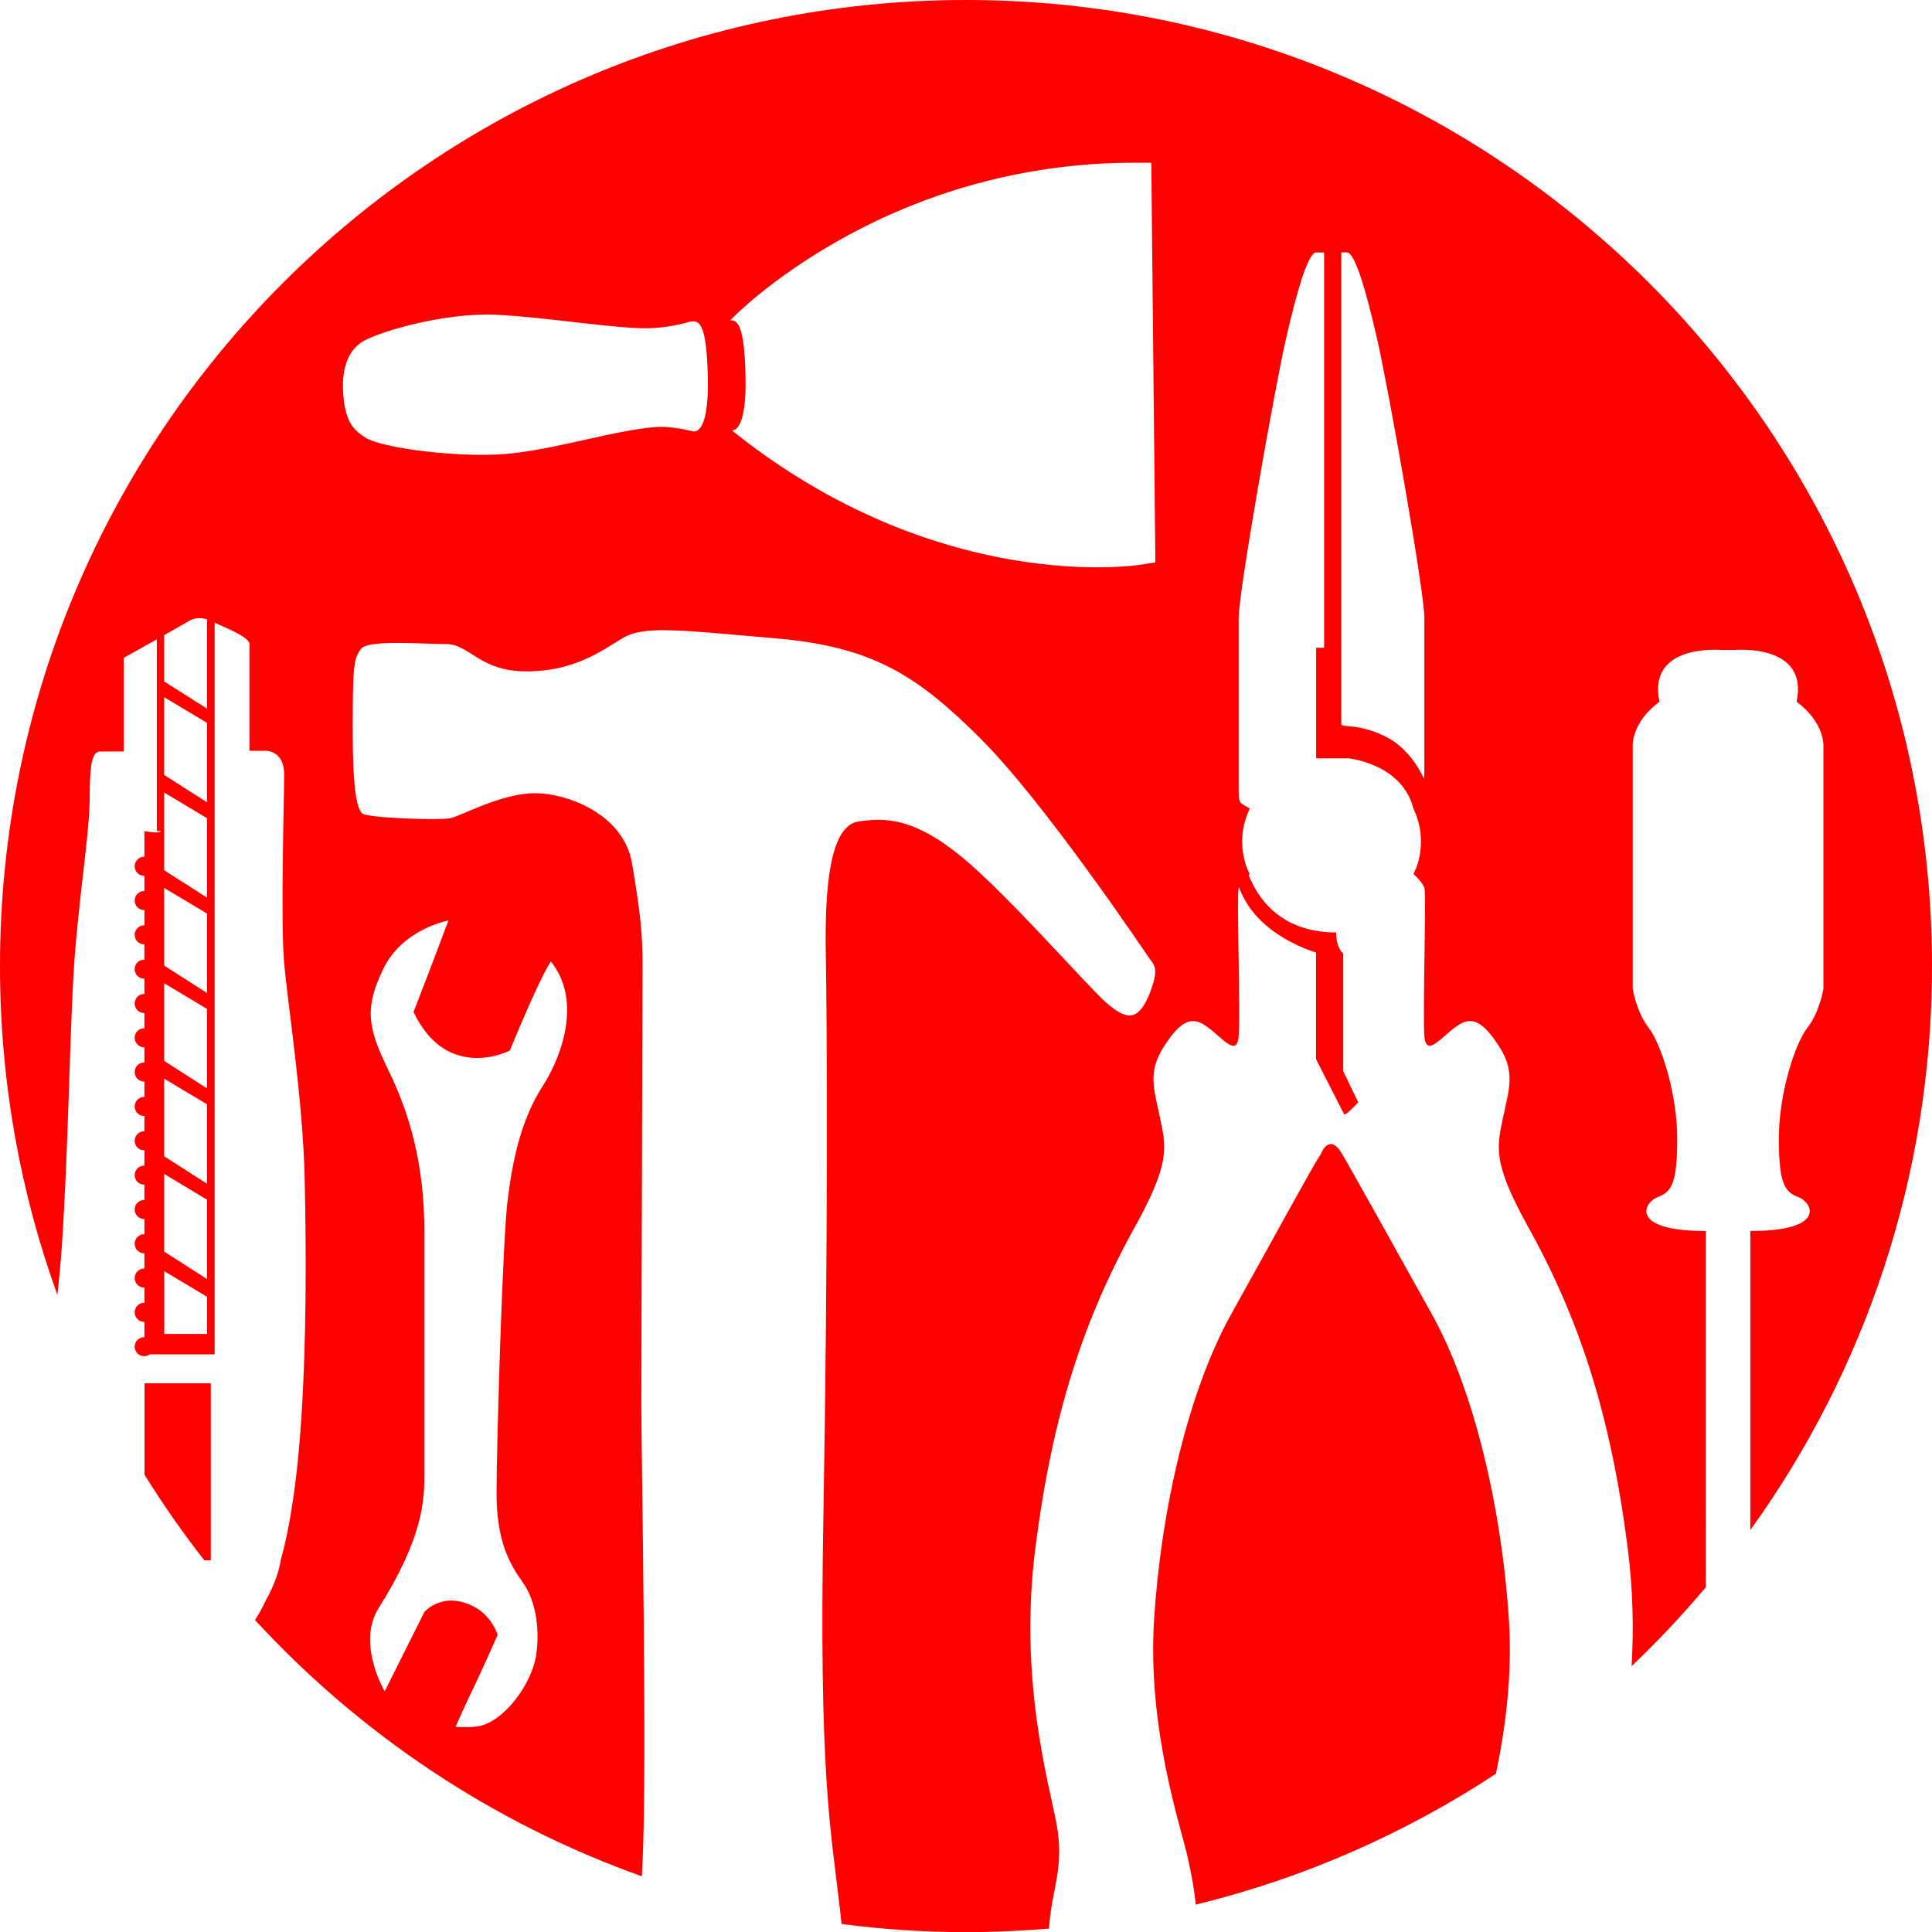
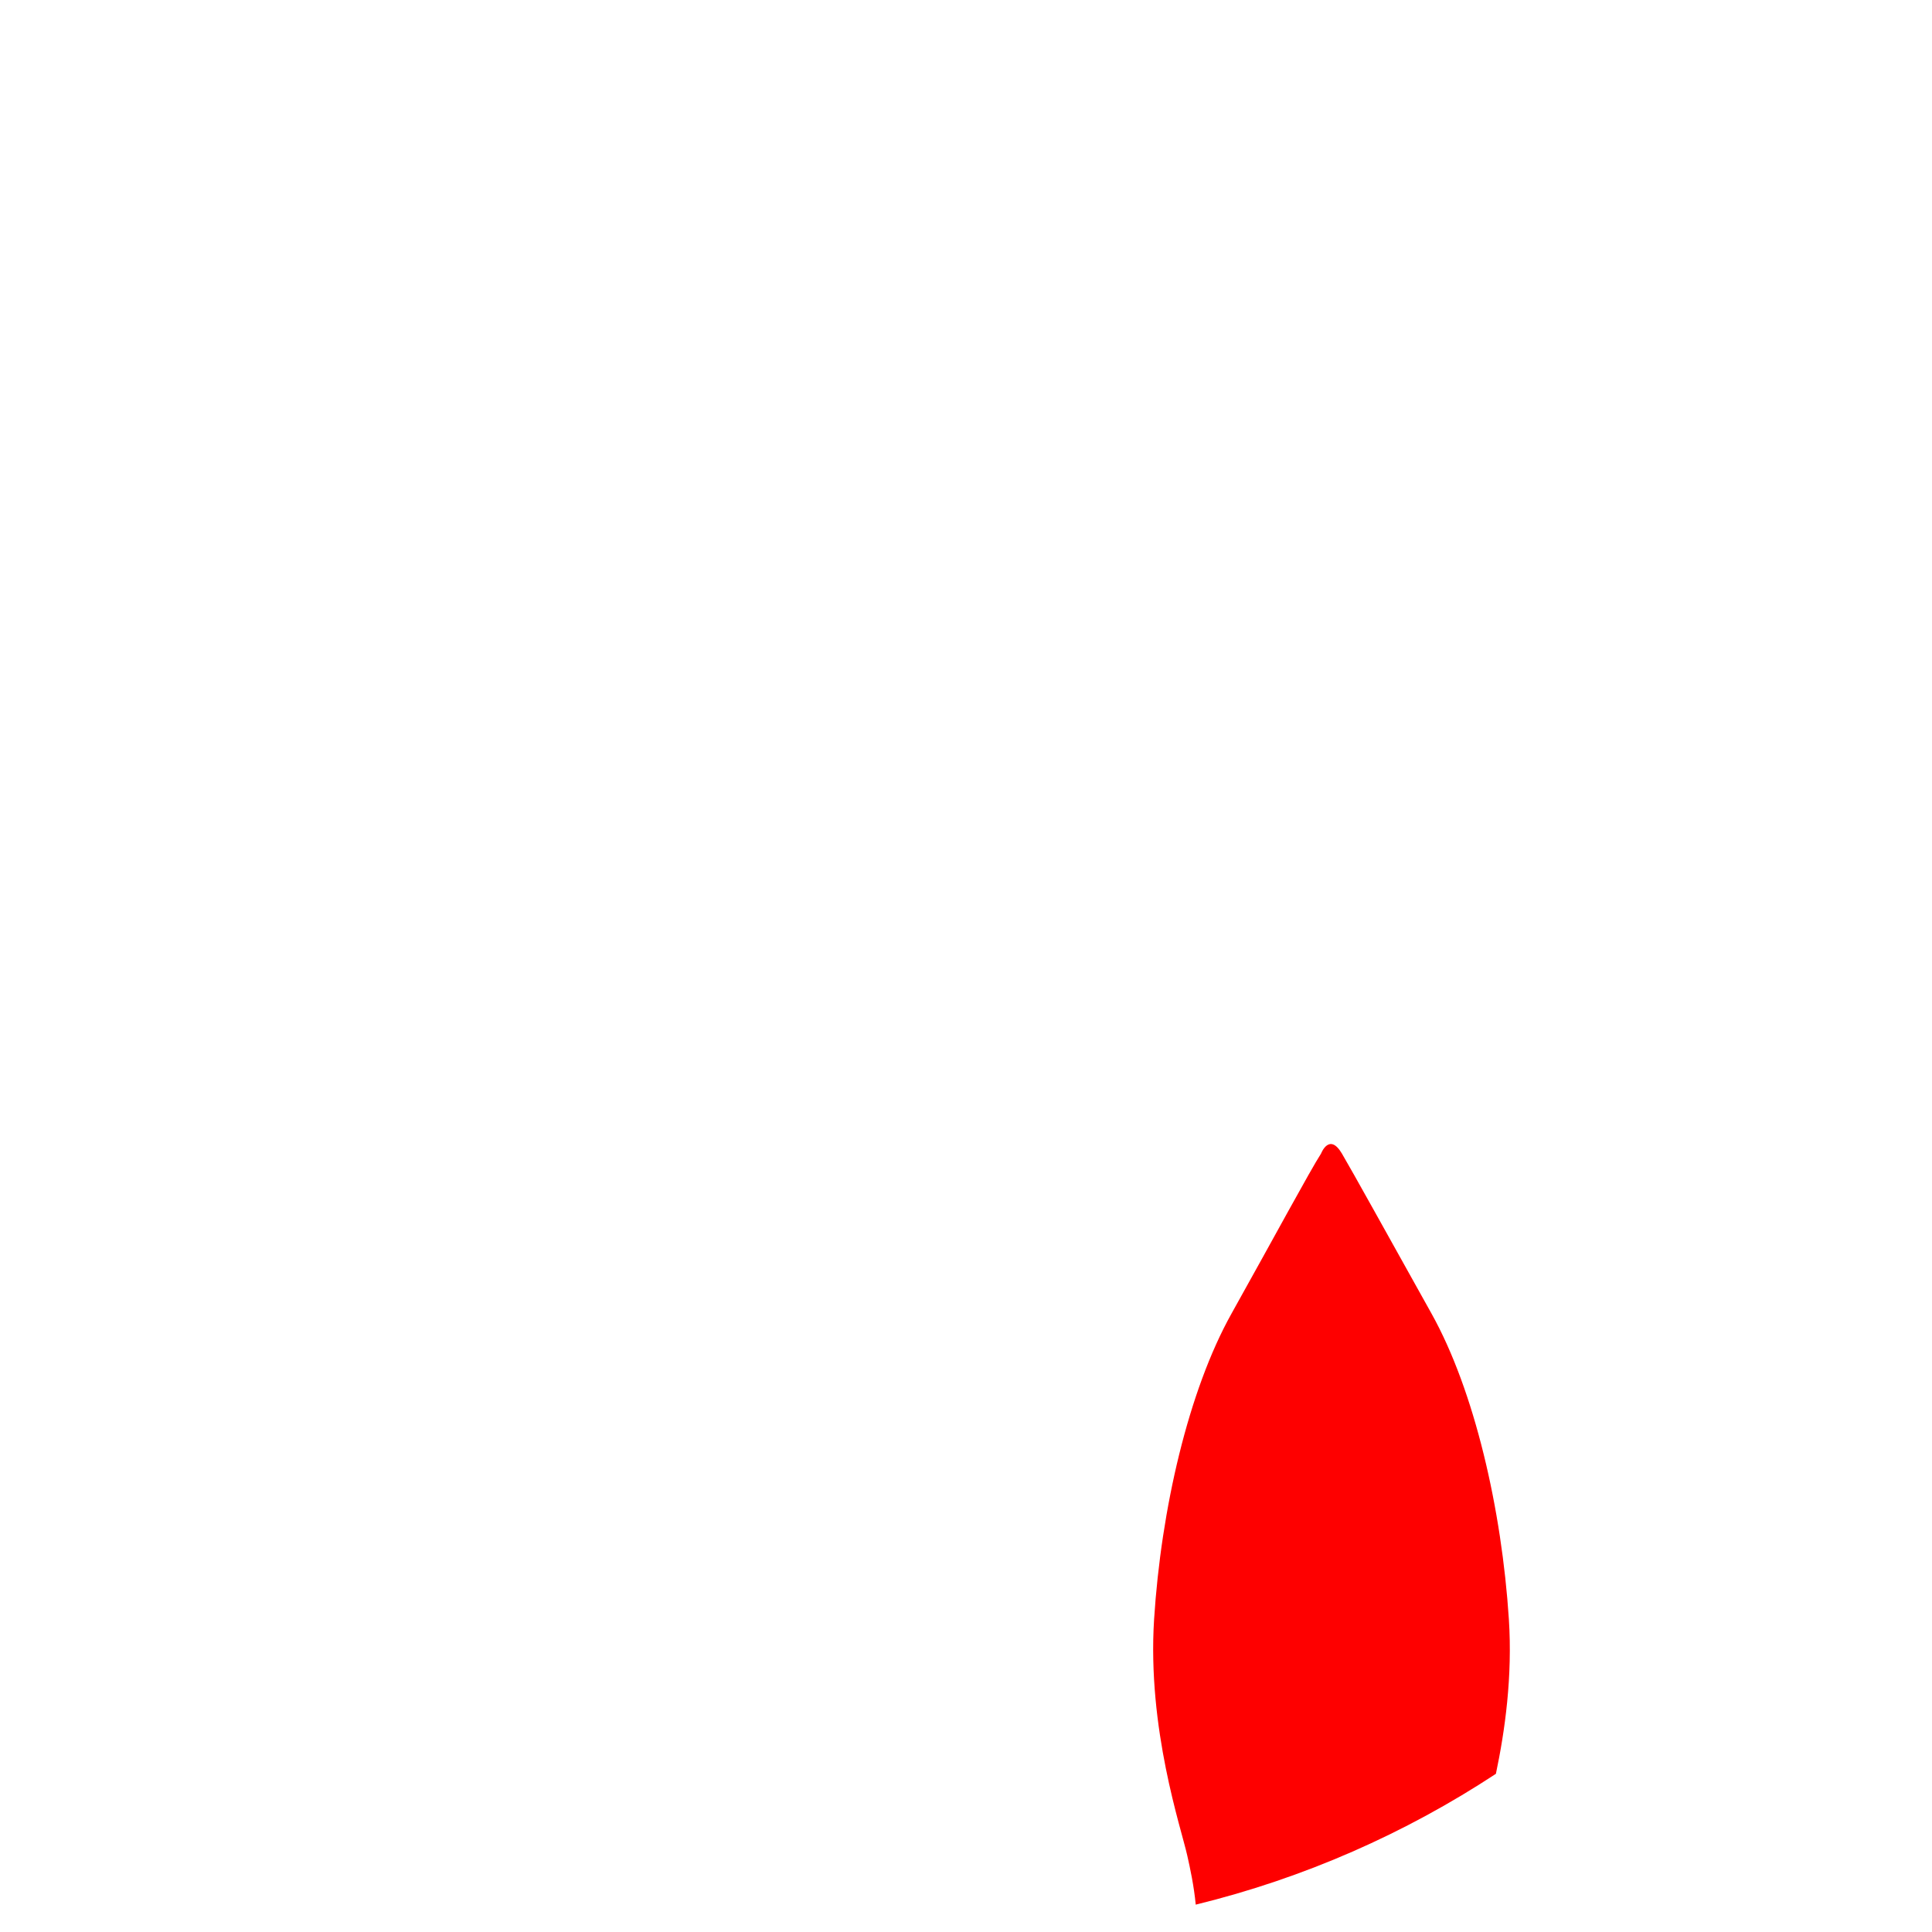
<svg xmlns="http://www.w3.org/2000/svg" version="1.1" id="Calque_1" x="0px" y="0px" width="30.998px" height="31px" viewBox="0 0 30.998 31" enable-background="new 0 0 30.998 31" xml:space="preserve">
  <g>
    <path fill="#FE0000" d="M24.209,25.979c-0.114-1.757-0.549-3.663-1.242-4.905c-0.693-1.242-1.271-2.285-1.437-2.566   c-0.203-0.343-0.334,0-0.334,0c-0.178,0.276-0.742,1.324-1.436,2.566c-0.695,1.243-1.131,3.148-1.243,4.905   c-0.112,1.759,0.436,3.357,0.532,3.792c0.045,0.198,0.108,0.491,0.136,0.788c1.739-0.425,3.364-1.144,4.816-2.099   C24.146,27.772,24.269,26.899,24.209,25.979z" />
-     <path fill="#FE0000" d="M2.319,23.661c0.296,0.476,0.615,0.935,0.959,1.373h0.104v-2.84H2.319V23.661z" />
-     <path fill="#FE0000" d="M27.368,19.751c-1.229,0-1-0.458-0.772-0.543c0.229-0.086,0.314-0.229,0.314-0.943   c0-0.715-0.258-1.517-0.458-1.774c-0.199-0.257-0.256-0.629-0.256-0.629v-3.888c0,0-0.029-0.373,0.429-0.715   c-0.2-0.944,1-0.83,1-0.83h0.2c0,0,1.201-0.115,1.001,0.83c0.458,0.342,0.43,0.715,0.43,0.715v3.888c0,0-0.057,0.372-0.258,0.629   c-0.2,0.257-0.457,1.059-0.457,1.774c0,0.715,0.086,0.857,0.314,0.943c0.229,0.086,0.458,0.543-0.772,0.543   c0,0.477,0,2.776,0,4.798c1.835-2.546,2.915-5.672,2.915-9.049C30.998,6.94,24.06,0,15.499,0S0,6.94,0,15.5   c0,1.853,0.325,3.629,0.921,5.277c0.037-0.333,0.068-0.692,0.09-1.075c0.11-1.904,0.11-3.548,0.21-4.625   c0.1-1.078,0.219-1.785,0.219-2.322c0-0.54,0.05-0.698,0.17-0.698c0.119,0,0.378,0,0.378,0v-1.504c0,0,0.266-0.148,0.528-0.295   v3.076h0.061c0,0.049-0.26,0-0.26,0v0.411c-0.001,0-0.003,0-0.004,0c-0.084,0-0.152,0.07-0.152,0.154   c0,0.084,0.068,0.153,0.152,0.153c0.001,0,0.003,0,0.004,0v0.244c-0.001,0-0.003,0-0.004,0c-0.084,0-0.152,0.069-0.152,0.153   c0,0.085,0.068,0.153,0.152,0.153c0.001,0,0.003,0,0.004,0v0.244c-0.001,0-0.003,0-0.004,0c-0.084,0-0.152,0.069-0.152,0.153   c0,0.084,0.068,0.153,0.152,0.153c0.001,0,0.003,0,0.004-0.001v0.246c-0.001,0-0.003,0-0.004,0c-0.084,0-0.152,0.067-0.152,0.152   c0,0.086,0.068,0.153,0.152,0.153c0.001,0,0.003,0,0.004,0v0.245c-0.001,0-0.003,0-0.004,0c-0.084,0-0.152,0.068-0.152,0.153   s0.068,0.154,0.152,0.154c0.001,0,0.003-0.001,0.004-0.001v0.245c-0.001,0-0.003,0-0.004,0c-0.084,0-0.152,0.068-0.152,0.152   c0,0.084,0.068,0.154,0.152,0.154c0.001,0,0.003-0.001,0.004-0.001v0.244c-0.001,0-0.003,0-0.004,0   c-0.084,0-0.152,0.069-0.152,0.154c0,0.083,0.068,0.153,0.152,0.153c0.001,0,0.003,0,0.004,0v0.245c-0.001,0-0.003,0-0.004,0   c-0.084,0-0.152,0.069-0.152,0.153s0.068,0.154,0.152,0.154c0.001,0,0.003,0,0.004,0v0.245c-0.001,0-0.003-0.001-0.004-0.001   c-0.084,0-0.152,0.07-0.152,0.154c0,0.085,0.068,0.152,0.152,0.152c0.001,0,0.003,0,0.004,0v0.246c-0.001,0-0.003,0-0.004,0   c-0.084,0-0.152,0.068-0.152,0.153s0.068,0.152,0.152,0.152c0.001,0,0.003,0,0.004,0v0.246c-0.001,0-0.003,0-0.004,0   c-0.084,0-0.152,0.068-0.152,0.153s0.068,0.152,0.152,0.152c0.001,0,0.003,0,0.004,0v0.244c-0.001,0-0.003,0-0.004,0   c-0.084,0-0.152,0.069-0.152,0.154c0,0.084,0.068,0.153,0.152,0.153c0.001,0,0.003,0,0.004,0v0.244   c-0.001,0-0.003-0.001-0.004-0.001c-0.084,0-0.152,0.07-0.152,0.153c0,0.085,0.068,0.154,0.152,0.154c0.001,0,0.003,0,0.004,0   v0.244c-0.001,0-0.003-0.001-0.004-0.001c-0.084,0-0.152,0.069-0.152,0.154c0,0.084,0.068,0.154,0.152,0.154   c0.001,0,0.003,0,0.004-0.001v0.245c-0.001,0-0.003,0-0.004,0c-0.084,0-0.152,0.067-0.152,0.152c0,0.084,0.068,0.153,0.152,0.153   c0.035,0,0.066-0.01,0.091-0.029h0.919l0,0h0.121V9.992c0.171,0.078,0.558,0.23,0.558,0.34c0,0.12,0,1.714,0,1.714H4.25   c0,0,0.309-0.02,0.309,0.379c0,0.398-0.059,2.353,0,3.03c0.061,0.677,0.3,2.183,0.329,3.448c0.03,1.266,0.04,3.469-0.159,4.964   c-0.06,0.443-0.13,0.828-0.226,1.166l0,0c0,0-0.024,0.251-0.218,0.607c-0.001,0.002-0.005,0.009-0.008,0.012   c-0.056,0.122-0.117,0.235-0.185,0.341c1.688,1.833,3.811,3.258,6.206,4.111c0.004-0.074,0.008-0.15,0.011-0.218   c0.076-1.576-0.019-6.416-0.019-7.383c0-0.968,0.019-6.454,0.019-7.004c0-0.551-0.038-0.874-0.17-1.652   c-0.133-0.778-1.025-1.12-1.557-1.12c-0.532,0-1.177,0.36-1.348,0.399c-0.172,0.039-1.348,0-1.424-0.076   c-0.075-0.077-0.151-0.304-0.151-1.348c0-1.044,0.019-1.138,0.133-1.291c0.113-0.152,0.986-0.077,1.366-0.077   s0.532,0.438,1.29,0.438c0.759,0,1.196-0.323,1.538-0.531s0.892-0.134,2.448,0c1.556,0.132,2.277,0.588,3.302,1.613   c1.025,1.025,2.619,3.396,2.696,3.511c0.075,0.114,0.188,0.151,0,0.608c-0.191,0.454-0.398,0.359-0.685,0.113   c-0.284-0.247-1.575-1.727-2.314-2.335c-0.74-0.607-1.196-0.644-1.665-0.569c-0.468,0.077-0.537,1.121-0.518,2.145   c0.019,1.025,0.037,4.688-0.038,8.92c-0.076,4.233,0.113,5.069,0.266,6.395c0.009,0.074,0.017,0.15,0.024,0.227   C14.157,30.956,14.824,31,15.499,31c0.449,0,0.895-0.02,1.334-0.057c0-0.013,0-0.026,0.001-0.041   c0.039-0.581,0.247-0.936,0.119-1.63c-0.129-0.694-0.613-2.323-0.339-4.454c0.273-2.129,0.774-3.663,1.612-5.163   c0.549-1.001,0.485-1.243,0.388-1.711c-0.097-0.467-0.209-0.742,0.066-1.161c0.272-0.42,0.449-0.485,0.692-0.306   c0.242,0.177,0.468,0.483,0.501,0.161c0.032-0.323-0.033-2.291,0-2.388c0.001-0.004,0.003-0.012,0.007-0.017   c0.271,0.784,1.235,1.049,1.235,1.049v1.711c0,0,0.436,0.854,0.451,0.886c0.016,0.032,0.227-0.192,0.227-0.192l-0.242-0.5v-1.888   c0,0-0.113-0.081-0.113-0.338c-0.916,0-1.272-0.583-1.404-0.922c0.011-0.01,0.018-0.015,0.018-0.015s-0.049-0.083-0.085-0.222   c0,0-0.001-0.003-0.001-0.008c-0.049-0.191-0.072-0.487,0.086-0.82c-0.146-0.096-0.178-0.063-0.178-0.275c0-0.208,0-2.371,0-2.79   c0-0.419,0.58-3.695,0.758-4.469c0.178-0.774,0.339-1.324,0.469-1.389h0.144v6.342h-0.128v1.774h0.516c0,0,0.861,0.082,1.045,0.807   c0.272,0.581,0,1.049,0,1.049s0.146,0.129,0.176,0.226c0.032,0.098-0.03,2.065,0,2.388c0.032,0.323,0.26,0.016,0.502-0.161   c0.24-0.179,0.418-0.114,0.692,0.306c0.273,0.419,0.162,0.694,0.065,1.161c-0.098,0.468-0.162,0.71,0.388,1.711   c0.838,1.5,1.338,3.034,1.612,5.163c0.091,0.697,0.099,1.342,0.065,1.916c0.42-0.4,0.817-0.822,1.19-1.265   C27.368,23.29,27.368,20.302,27.368,19.751z M3.322,21.403H2.635v-1.008l0.688,0.412V21.403z M3.322,20.522l-0.688-0.441v-1.246   l0.688,0.414V20.522z M3.322,18.993l-0.688-0.441v-1.246l0.688,0.412V18.993z M3.322,17.462l-0.688-0.44v-1.247l0.688,0.413V17.462   z M3.322,15.933l-0.688-0.441v-1.246l0.688,0.412V15.933z M3.322,14.402l-0.688-0.439v-1.248l0.688,0.413V14.402z M3.322,12.872   l-0.688-0.438v-1.248l0.688,0.412V12.872z M3.322,11.37l-0.688-0.436V10.19c0.177-0.099,0.331-0.187,0.38-0.216   c0.104-0.065,0.201-0.071,0.308-0.035V11.37z M6.229,17.165c-0.329-0.677-0.387-0.987-0.077-1.624   c0.309-0.638,1.043-0.773,1.043-0.773s-0.251,0.676-0.56,1.468c0.54,1.141,1.545,0.62,1.545,0.62s0.465-1.142,0.658-1.43   c0.482,0.598,0.212,1.468-0.136,2.009c-0.348,0.542-0.483,1.198-0.561,1.856c-0.077,0.656-0.174,3.865-0.174,4.657   c0,0.792,0.209,1.139,0.426,1.449c0.221,0.318,0.263,0.774,0.212,1.14c-0.068,0.499-0.541,1.102-0.938,1.161   c-0.159,0.024-0.358,0.007-0.358,0.007s0.197-0.438,0.232-0.508c0.146-0.293,0.444-0.967,0.444-0.967s-0.088-0.279-0.336-0.426   C7.13,25.496,6.81,25.861,6.81,25.861l-0.638,1.276c0,0-0.454-0.768-0.098-1.334c0.718-1.14,0.735-1.738,0.735-2.145   c0-0.406,0-3.885,0-3.885C6.81,18.652,6.559,17.84,6.229,17.165z M11.108,6.918c-0.197-0.046-0.41-0.079-0.576-0.067   C9.815,6.902,8.77,7.263,7.944,7.294C7.119,7.323,6.108,7.169,5.878,7.03C5.662,6.897,5.52,6.752,5.503,6.234   c-0.007-0.219,0.029-0.6,0.342-0.769C6.157,5.298,7.159,5.014,7.958,5.05c0.799,0.037,1.958,0.233,2.46,0.216   c0.248-0.007,0.47-0.053,0.649-0.104c0.122-0.018,0.273-0.061,0.29,0.909C11.376,7.042,11.108,6.918,11.108,6.918z M18.278,9.064   c-0.034,0.004-0.828,0.123-2.026-0.08c-0.699-0.119-1.395-0.324-2.068-0.608c-0.838-0.356-1.643-0.836-2.392-1.431l-0.046-0.038   c0.07-0.002,0.229-0.092,0.216-0.851c-0.016-0.854-0.133-0.923-0.246-0.916l0.033-0.034c0.025-0.025,0.622-0.637,1.714-1.251   c0.639-0.361,1.316-0.647,2.014-0.853c0.873-0.257,1.779-0.389,2.697-0.391l0.298,0l0.065,6.412L18.278,9.064z M22.853,12.362   c0,0.059-0.001,0.097-0.009,0.126c-0.114-0.243-0.305-0.499-0.565-0.644c-0.45-0.248-0.759-0.162-0.759-0.226   c0-0.058,0-6.221,0-7.568h0.107c0.129,0.065,0.291,0.614,0.468,1.389c0.179,0.774,0.758,4.05,0.758,4.469   C22.853,10.328,22.853,12.152,22.853,12.362z" />
  </g>
</svg>